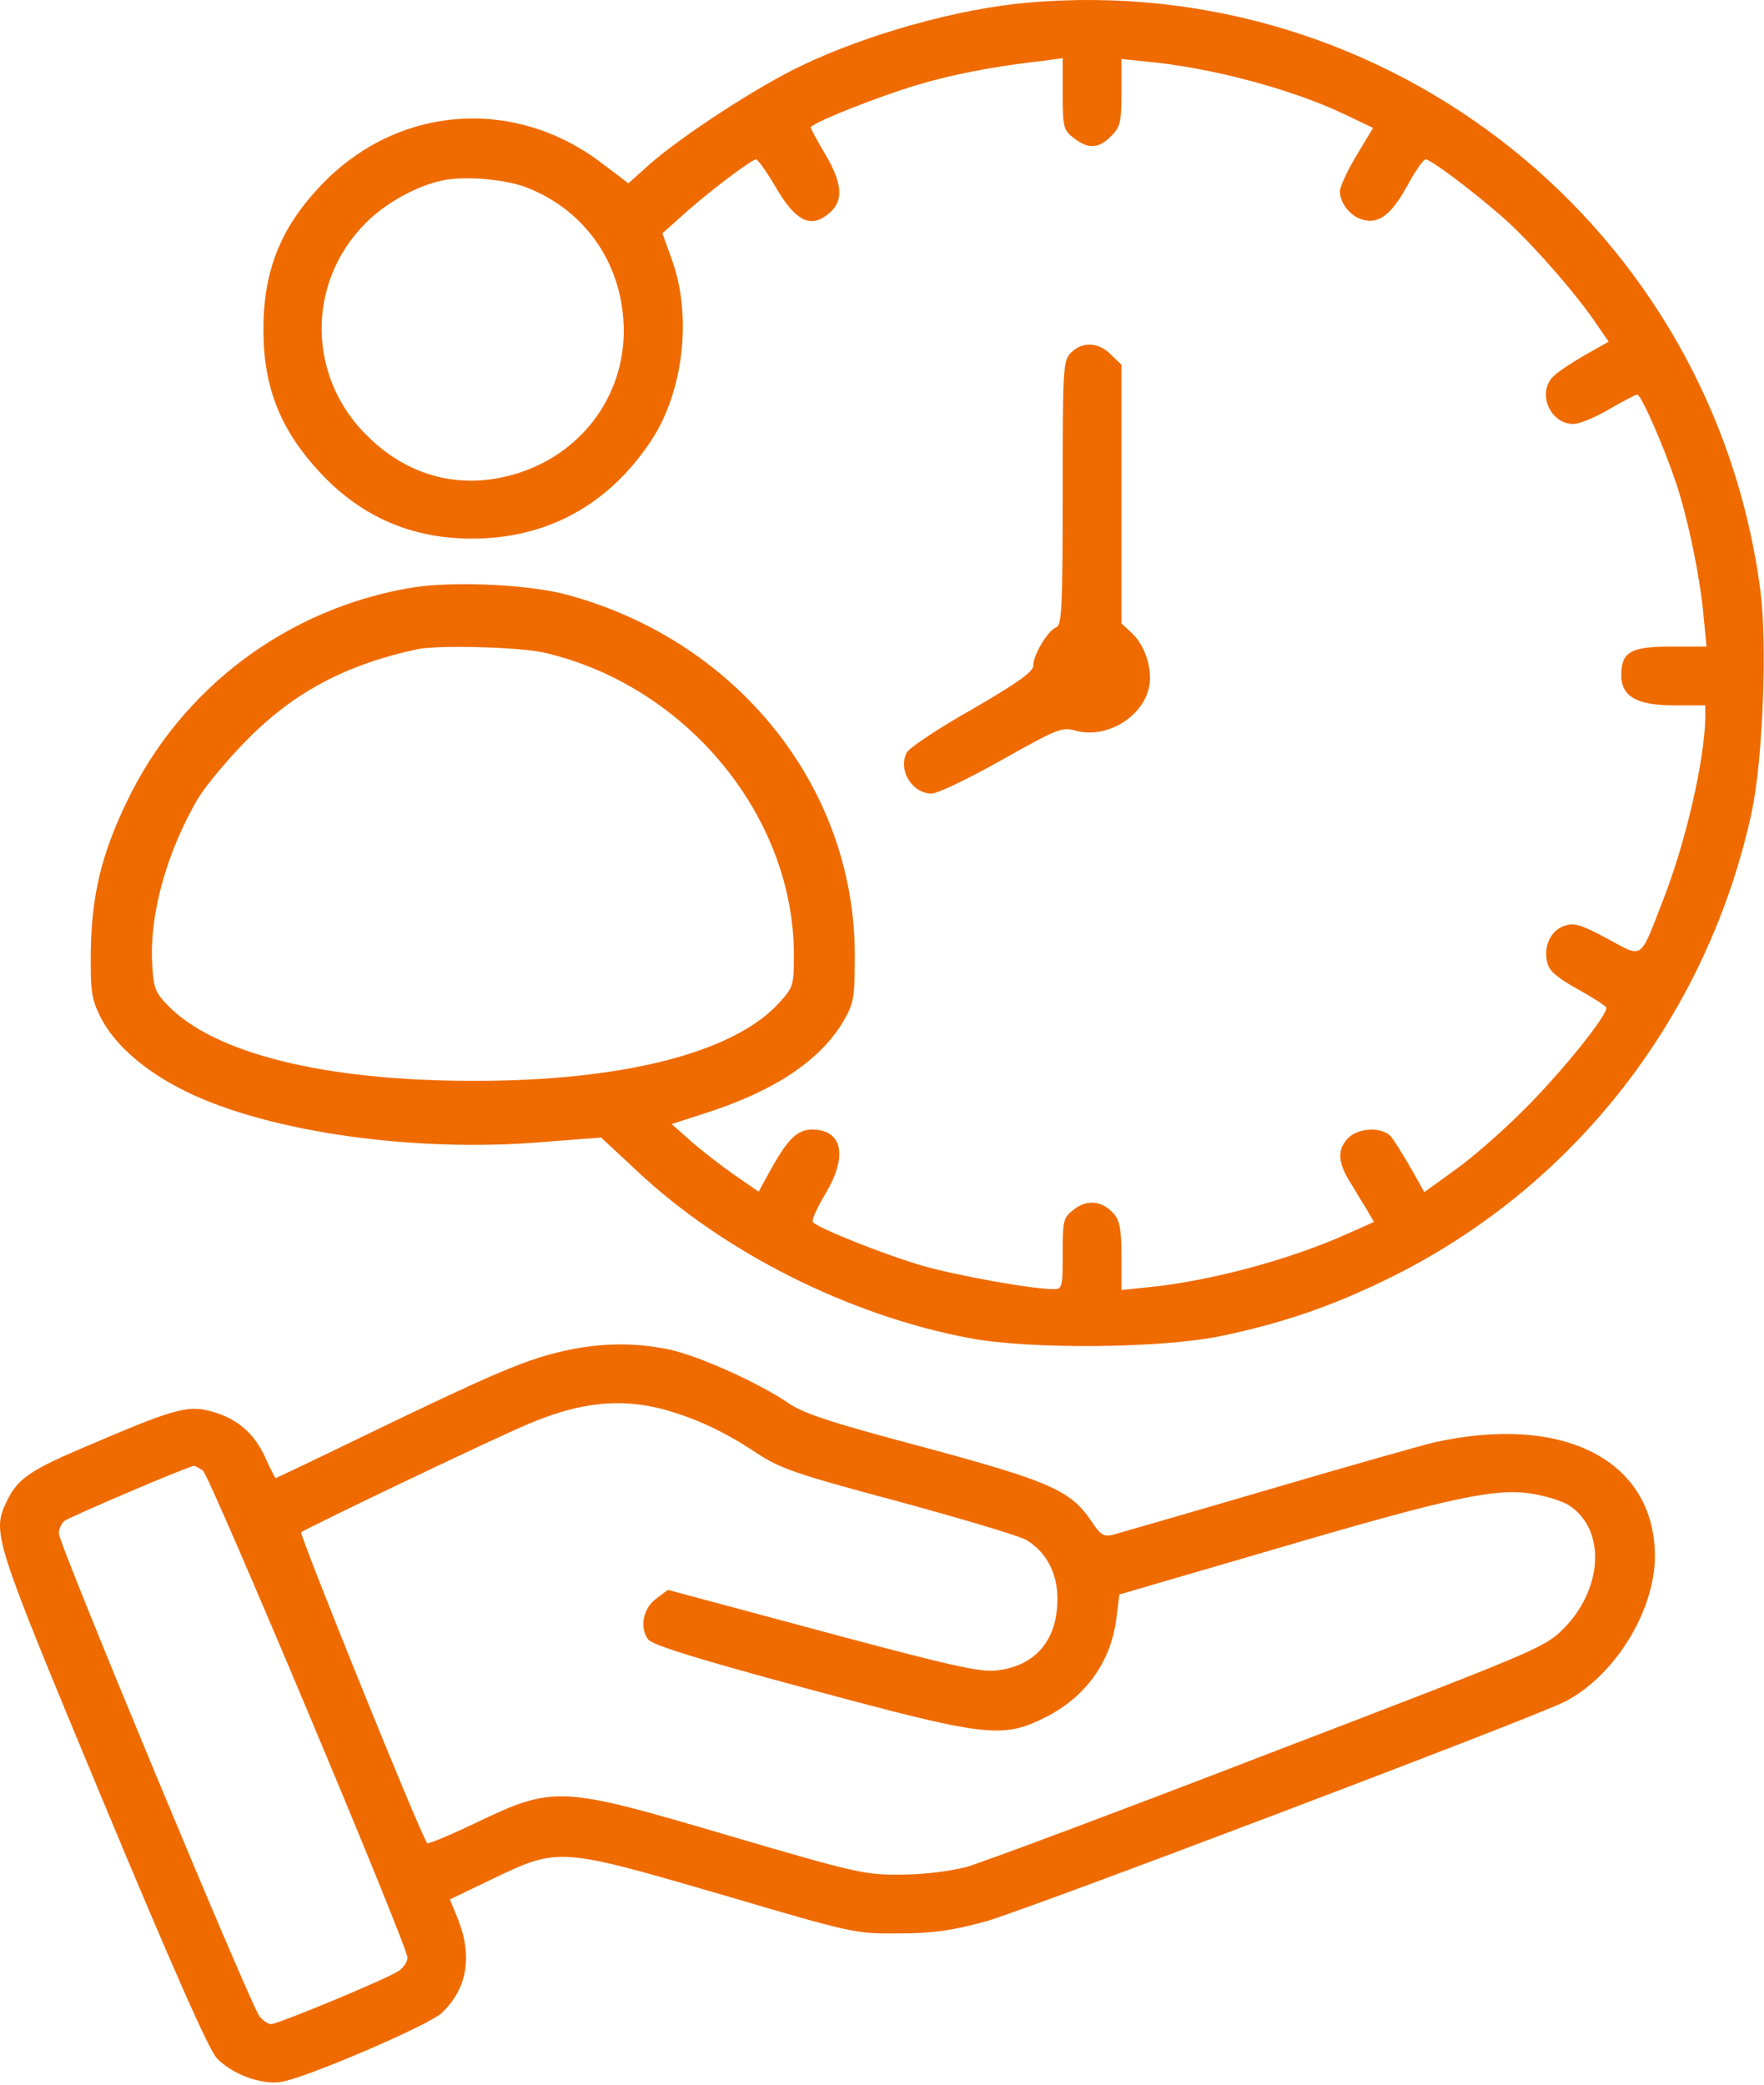
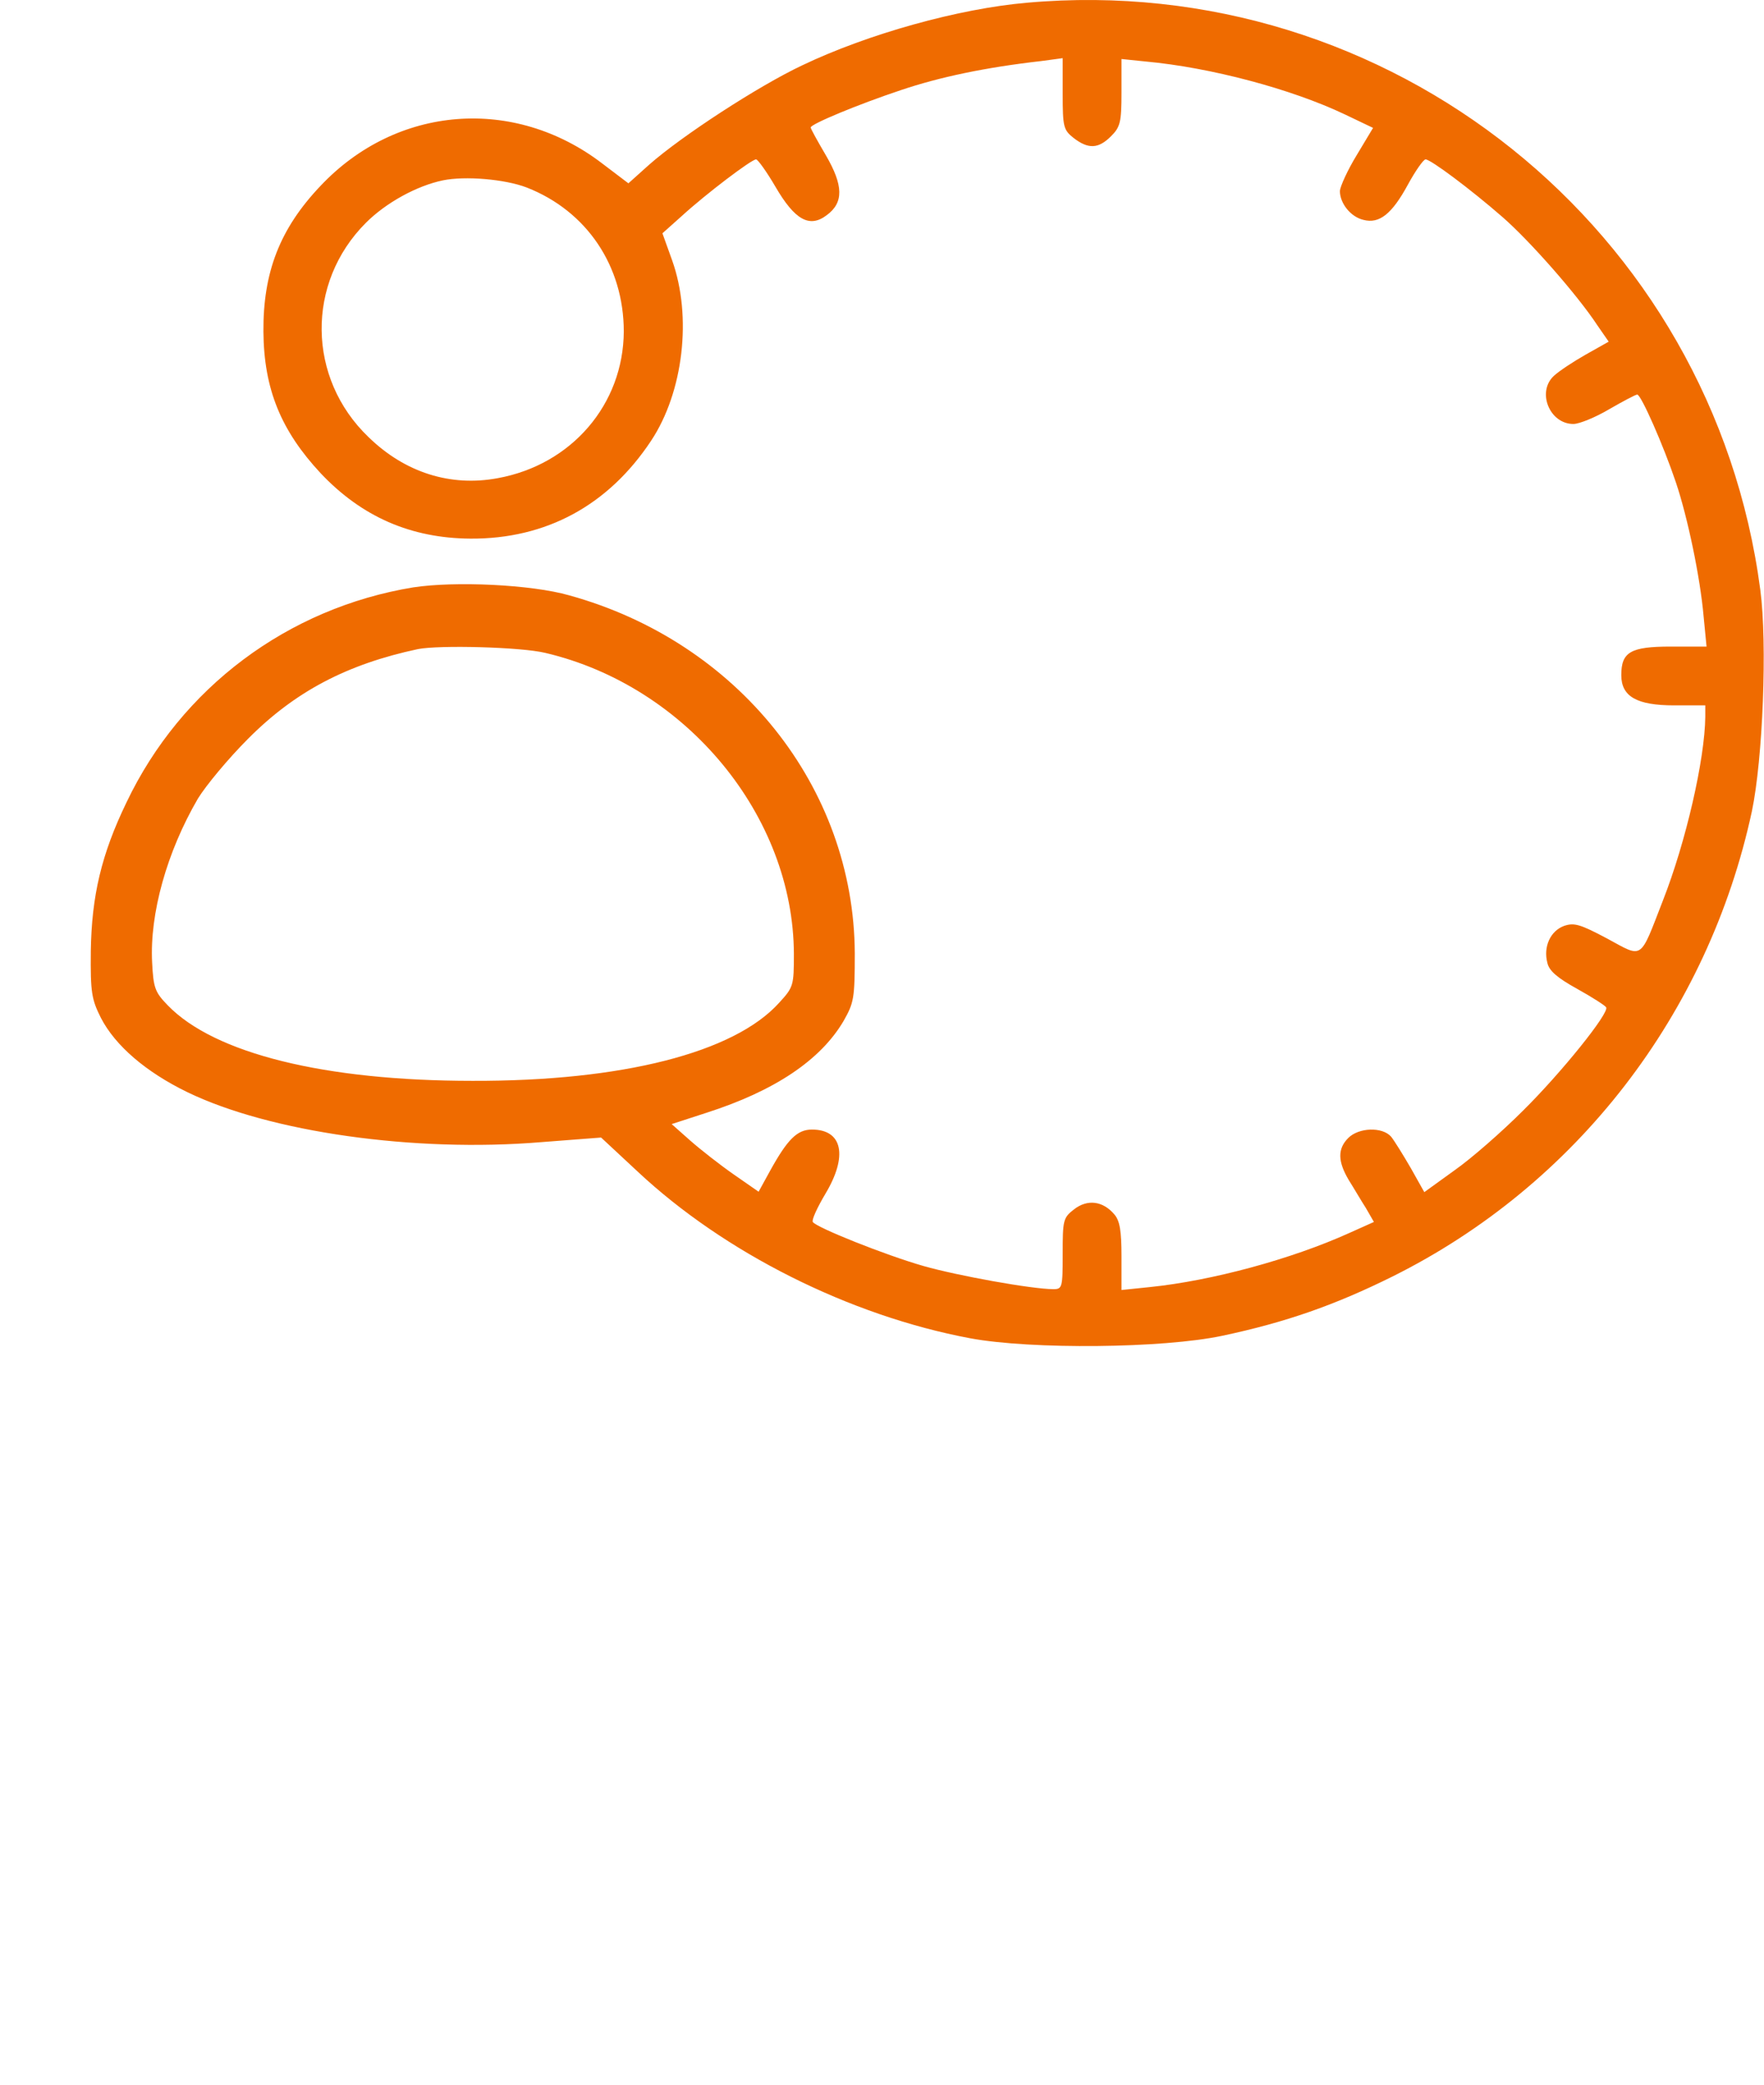
<svg xmlns="http://www.w3.org/2000/svg" width="560" height="662" viewBox="0 0 560 662" fill="none">
  <path d="M326.027 0.866C304.427 2.733 275.627 10.733 254.693 20.733C240.827 27.266 216.427 43.133 206.027 52.333L199.493 58.2L191.227 51.933C163.227 30.466 125.893 33.4 101.76 59C88.827 72.6 83.493 86.466 83.627 105.266C83.76 123.533 89.227 136.733 101.76 150.2C114.827 164.066 130.427 170.866 149.36 171C173.36 171.133 193.093 160.466 206.693 139.933C216.96 124.466 219.76 100.466 213.36 82.6L210.293 74.066L216.56 68.466C224.16 61.533 238.56 50.6 240.027 50.6C240.56 50.6 243.36 54.466 246.16 59.266C252.293 69.8 256.96 72.466 262.427 68.333C267.893 64.333 267.76 58.866 262.16 49.266C259.493 44.733 257.36 40.866 257.36 40.466C257.36 39.4 272.427 33.133 286.027 28.6C298.293 24.466 312.827 21.4 330.427 19.4L337.36 18.466V29.8C337.36 40.333 337.627 41.266 340.827 43.8C345.493 47.4 348.693 47.266 352.693 43.266C355.627 40.333 356.027 38.866 356.027 29.4V18.733L363.76 19.533C384.16 21.4 409.893 28.2 426.96 36.333L435.893 40.6L430.693 49.266C427.76 54.066 425.493 59.133 425.36 60.6C425.36 64.6 428.827 68.866 432.827 69.8C437.893 71.133 441.893 67.933 446.96 58.6C449.36 54.2 451.893 50.6 452.56 50.6C454.16 50.6 466.693 59.933 477.093 69C485.627 76.466 500.693 93.533 507.093 103.266L510.693 108.466L503.36 112.6C499.36 114.866 494.96 117.8 493.36 119.266C487.76 124.333 491.893 134.6 499.493 134.6C501.36 134.6 506.56 132.466 510.827 129.933C515.227 127.4 519.227 125.266 519.76 125.266C520.96 125.266 528.027 141.266 532.027 153.133C535.76 164.2 539.76 183.4 540.827 195.666L541.76 205.266H530.427C517.627 205.266 514.693 207 514.693 214.333C514.693 221.133 519.627 223.933 531.493 223.933H541.36V227.533C541.227 241 535.227 267.266 527.893 285.933C520.427 305.133 521.76 304.2 510.16 297.933C501.627 293.4 499.76 292.866 496.56 293.933C492.16 295.533 489.893 300.6 491.227 305.666C491.76 308.2 494.427 310.466 500.693 313.933C505.493 316.6 509.627 319.266 509.893 319.8C510.96 321.533 495.76 340.466 483.493 352.6C476.827 359.266 467.093 367.8 461.76 371.533L452.16 378.466L447.893 370.866C445.493 366.733 442.693 362.2 441.627 360.866C438.827 357.666 431.36 357.933 428.027 361.266C424.56 364.733 424.693 368.733 428.16 374.6C429.76 377.133 432.16 381.266 433.627 383.533L436.16 387.933L428.427 391.4C409.893 399.8 384.56 406.6 365.093 408.6L356.027 409.533V398.866C356.027 390.733 355.493 387.533 353.76 385.533C350.16 381.266 345.227 380.6 340.96 383.933C337.493 386.6 337.36 387.4 337.36 398.066C337.36 408.733 337.227 409.266 334.427 409.266C327.627 409.266 304.027 405 293.227 401.933C281.093 398.466 259.093 389.666 258.027 387.933C257.627 387.266 259.493 383.266 262.027 379C269.227 367 267.493 358.6 257.76 358.6C253.093 358.6 250.027 361.666 244.56 371.533L240.827 378.333L232.96 372.866C228.56 369.8 222.427 365 219.093 362.066L213.227 356.866L224.293 353.266C245.893 346.333 260.427 336.6 267.76 324.2C271.093 318.333 271.36 317 271.36 302.6C271.093 249.933 234.293 203.8 180.693 189C168.56 185.533 144.427 184.466 131.227 186.466C91.36 193 57.493 218.333 40.16 254.733C32.16 271.266 29.093 284.466 28.827 301.933C28.693 315.133 29.093 317.266 32.027 323.133C36.56 331.933 46.293 340.333 59.493 346.733C85.627 359.4 131.493 365.933 171.76 362.6L190.827 361.133L202.427 371.933C229.893 397.666 269.627 417.666 308.027 424.866C327.493 428.466 369.227 428.066 388.027 424.066C408.16 419.8 423.76 414.333 442.027 405.266C500.427 376.2 542.293 321.933 556.16 257.533C559.627 241 561.093 204.333 558.827 187.266C543.76 72.733 441.227 -9.4 326.027 0.866ZM167.227 59.533C186.293 67 198.027 84.466 198.027 105.266C197.893 128.333 181.493 147.533 158.027 151.8C143.093 154.6 128.56 150.066 116.96 138.733C97.493 120.066 97.093 89.8 116.16 70.733C122.56 64.333 132.293 59 140.56 57.266C147.627 55.8 160.293 56.866 167.227 59.533ZM173.093 207.266C217.893 217.8 251.893 259 252.027 302.866C252.027 312.866 251.893 313.4 247.36 318.333C233.093 334.2 197.493 343.266 150.027 343.133C103.093 343.133 68.027 334.466 53.227 319.133C49.227 315 48.693 313.666 48.293 305.533C47.493 290.066 52.96 270.466 62.827 253.533C65.36 249.4 72.427 240.866 78.693 234.6C93.627 219.533 110.16 210.866 132.693 206.066C139.493 204.733 165.36 205.4 173.093 207.266Z" fill="#EF6B00" />
-   <path d="M340.023 111.932C337.49 114.465 337.357 116.332 337.357 156.465C337.357 192.332 337.09 198.465 335.357 199.132C332.69 200.065 328.023 207.932 328.023 211.265C328.023 213.265 323.357 216.598 308.69 225.132C298.023 231.132 288.69 237.398 287.89 238.865C284.957 244.332 289.49 251.932 295.757 251.932C297.623 251.932 307.623 247.132 318.023 241.265C335.623 231.398 337.09 230.732 341.357 231.932C351.09 234.732 362.957 227.665 364.823 217.932C365.89 212.198 363.49 204.998 359.357 200.998L356.023 197.932V156.865V115.798L352.69 112.598C348.823 108.598 343.623 108.332 340.023 111.932Z" fill="#EF6B00" />
-   <path d="M177.357 429.265C165.757 432.065 154.557 436.999 115.623 455.799C100.29 463.265 87.623 469.265 87.49 469.265C87.357 469.265 85.757 466.199 84.157 462.599C80.557 454.732 74.957 450.065 66.557 447.932C59.357 446.065 54.557 447.532 27.49 459.132C9.49 466.732 5.49 469.532 2.157 476.599C-2.643 486.599 -2.11 488.065 32.557 571.399C54.957 625.132 66.29 650.732 68.823 653.399C73.623 658.465 82.69 661.799 88.957 660.999C96.557 659.932 136.157 642.999 140.29 638.999C148.29 631.399 150.023 621.132 145.49 609.532L142.823 602.999L156.423 596.465C177.357 586.465 177.49 586.465 228.823 601.399C270.957 613.799 271.49 613.932 285.357 613.799C296.157 613.799 302.29 612.865 312.69 610.065C324.557 606.865 486.557 545.399 496.557 540.332C512.423 532.332 525.357 511.532 525.357 494.065C525.357 463.665 496.423 448.732 455.223 457.932C450.823 458.999 426.823 465.799 401.89 473.132C376.957 480.465 355.09 486.732 353.223 487.265C350.29 487.932 349.357 487.265 346.423 482.865C339.89 473.132 333.09 470.199 293.09 459.399C263.49 451.532 254.957 448.732 250.023 445.265C240.957 439.132 223.09 430.999 213.223 428.599C202.023 426.065 189.757 426.199 177.357 429.265ZM210.023 447.265C220.423 450.065 229.757 454.332 240.157 461.265C247.623 466.199 252.557 467.932 284.957 476.599C305.09 482.065 323.357 487.532 325.757 488.865C332.557 492.865 336.29 500.465 335.623 509.665C334.957 521.665 327.89 529.132 316.157 530.332C310.69 530.865 300.957 528.599 260.69 517.799L212.023 504.732L208.29 507.532C204.157 510.599 202.957 516.599 205.757 520.465C207.09 522.199 220.557 526.465 256.157 536.065C312.957 551.399 318.023 552.065 331.757 545.265C344.69 538.732 352.69 527.665 354.423 513.665L355.357 506.199L404.69 491.799C461.357 475.132 475.223 472.199 487.09 474.332C491.49 475.132 496.423 476.732 498.157 477.932C509.89 485.665 508.957 504.465 496.157 517.265C490.157 523.132 487.623 524.199 402.69 556.732C354.69 575.265 311.49 591.399 306.69 592.732C301.49 594.065 293.223 595.132 286.023 595.132C274.69 595.265 271.757 594.599 231.757 582.865C177.49 566.865 176.023 566.732 150.423 578.999C142.557 582.732 135.89 585.532 135.623 585.132C133.49 582.599 94.957 487.132 95.623 486.465C96.957 485.265 159.623 455.265 168.69 451.665C184.423 445.132 196.823 443.932 210.023 447.265ZM64.423 466.865C66.69 468.732 129.357 617.665 129.357 621.532C129.357 622.865 128.023 624.732 126.423 625.799C122.557 628.332 88.29 642.599 86.023 642.599C85.223 642.599 83.49 641.532 82.423 640.199C79.757 637.132 18.69 490.199 18.69 486.865C18.69 485.399 19.49 483.665 20.423 482.865C21.89 481.665 59.623 465.532 61.49 465.399C61.89 465.265 63.223 466.065 64.423 466.865Z" fill="#EF6B00" />
</svg>